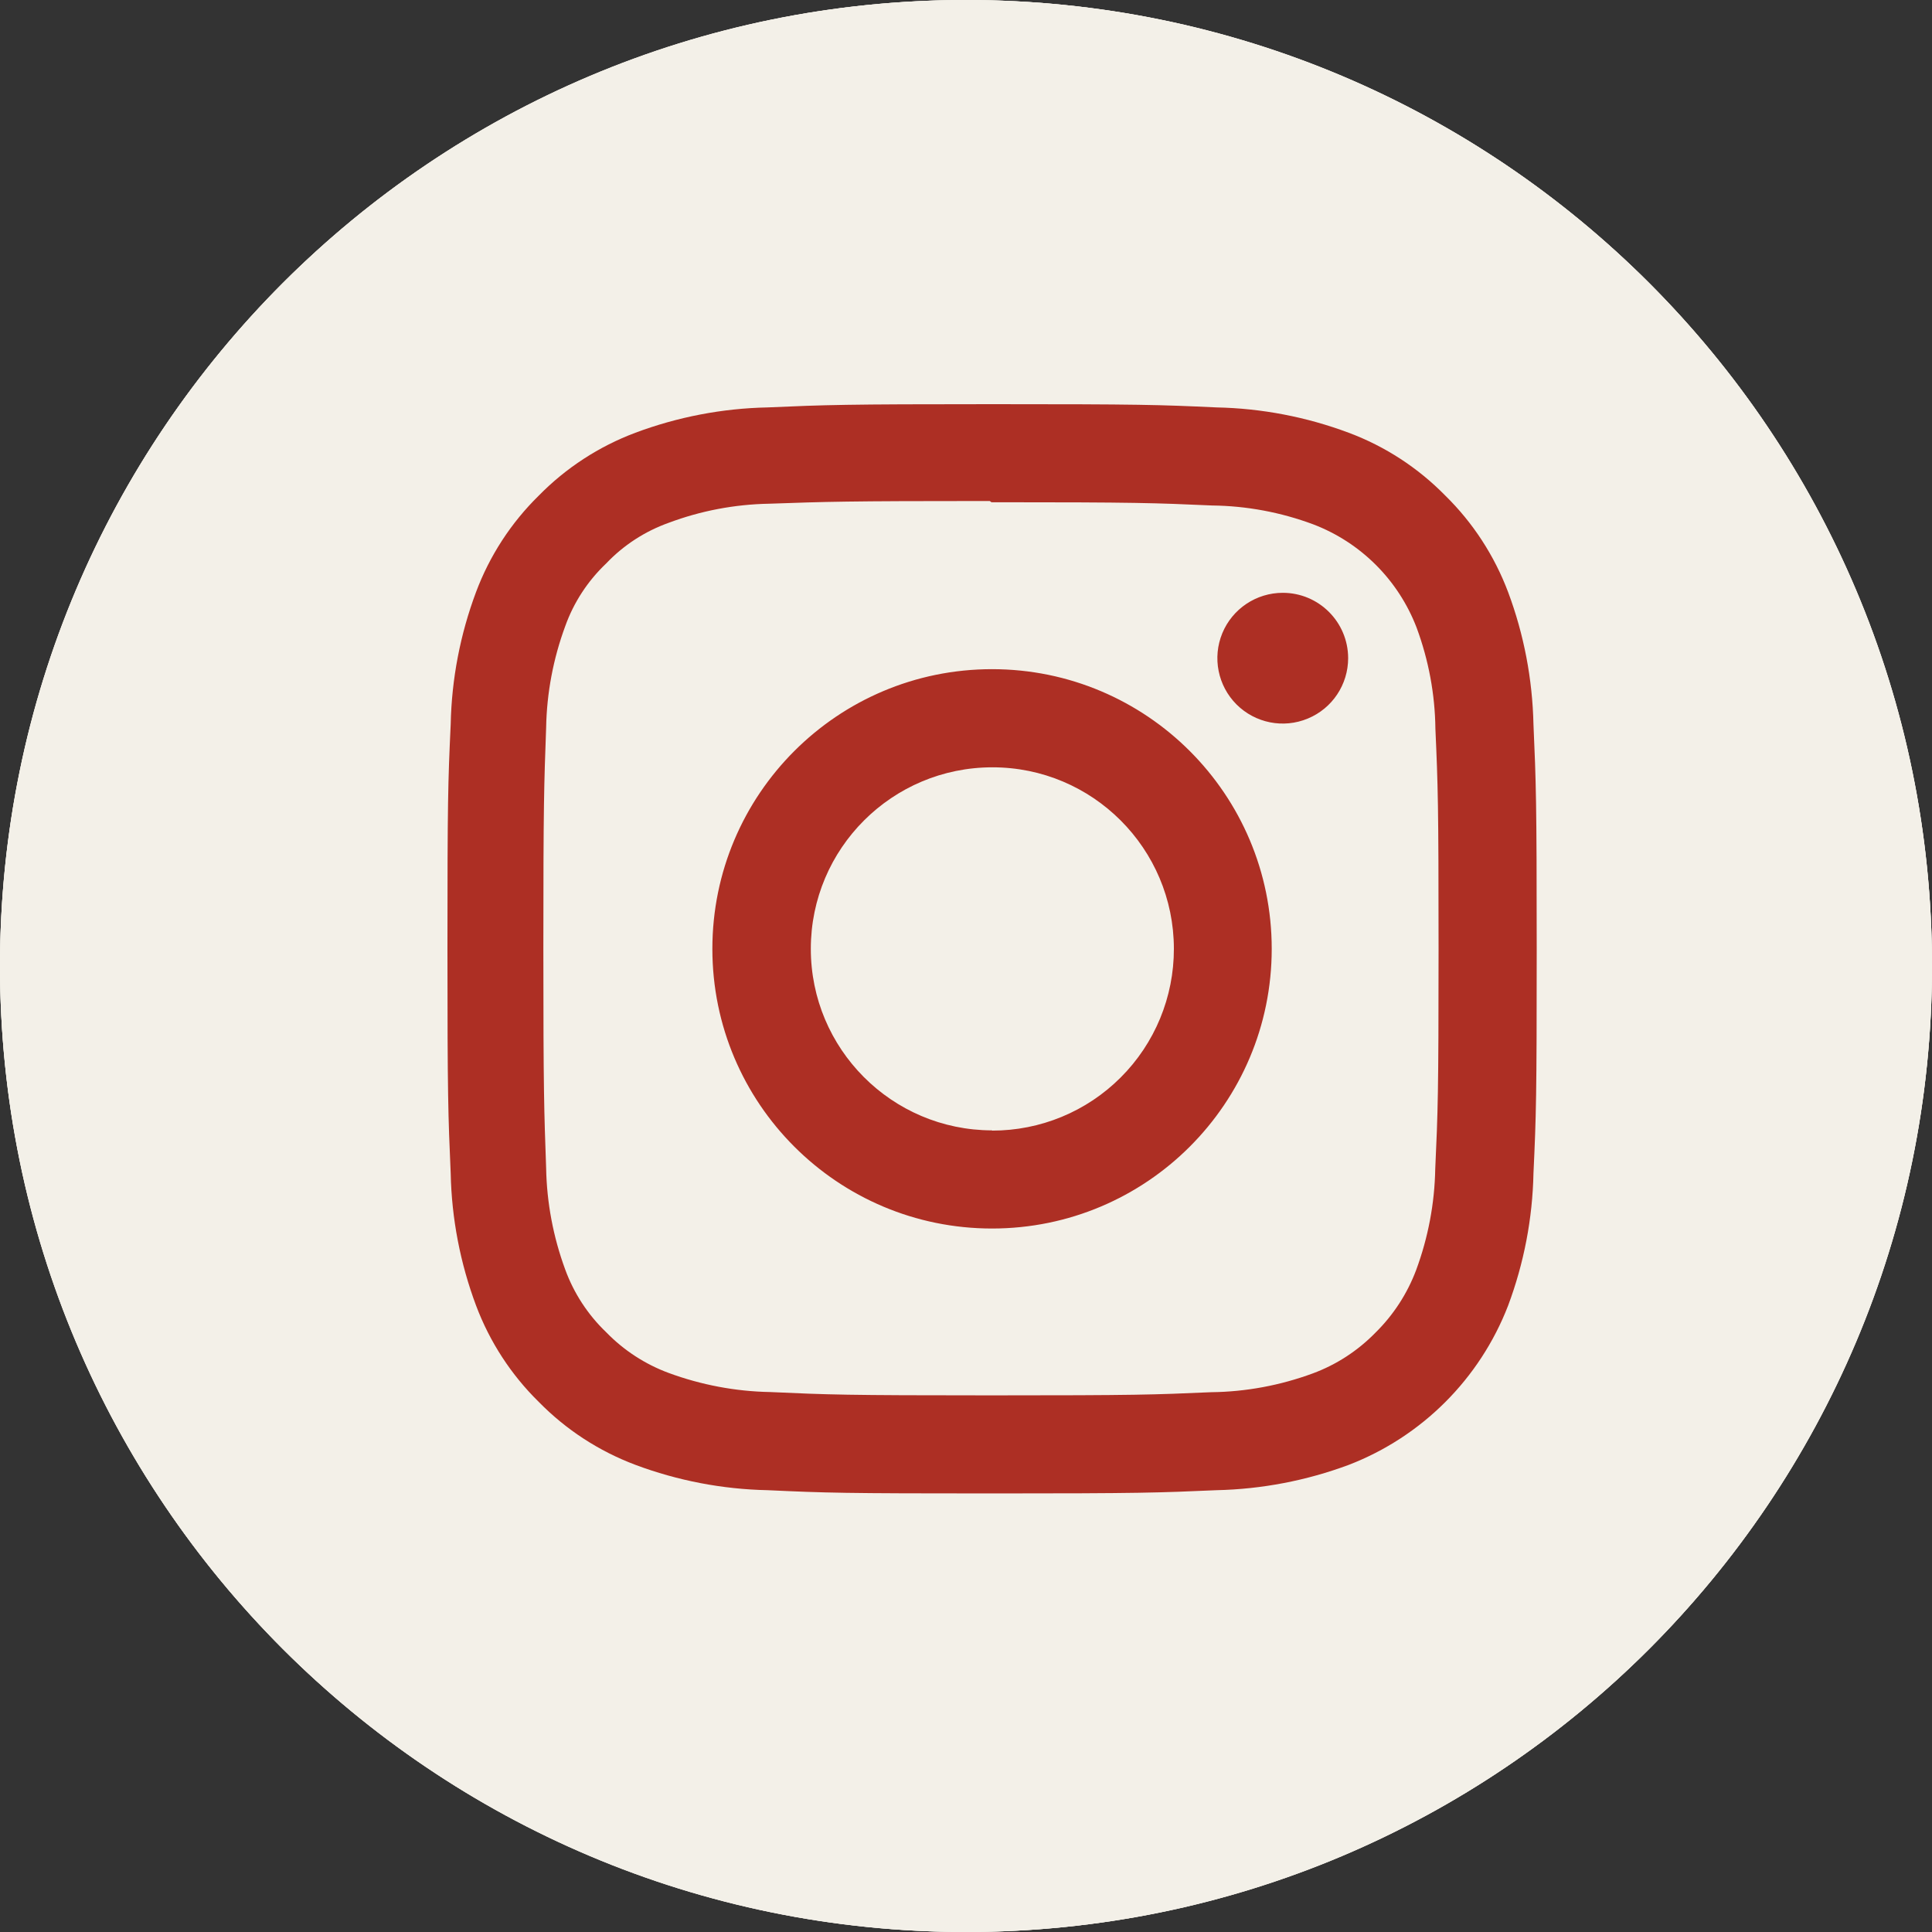
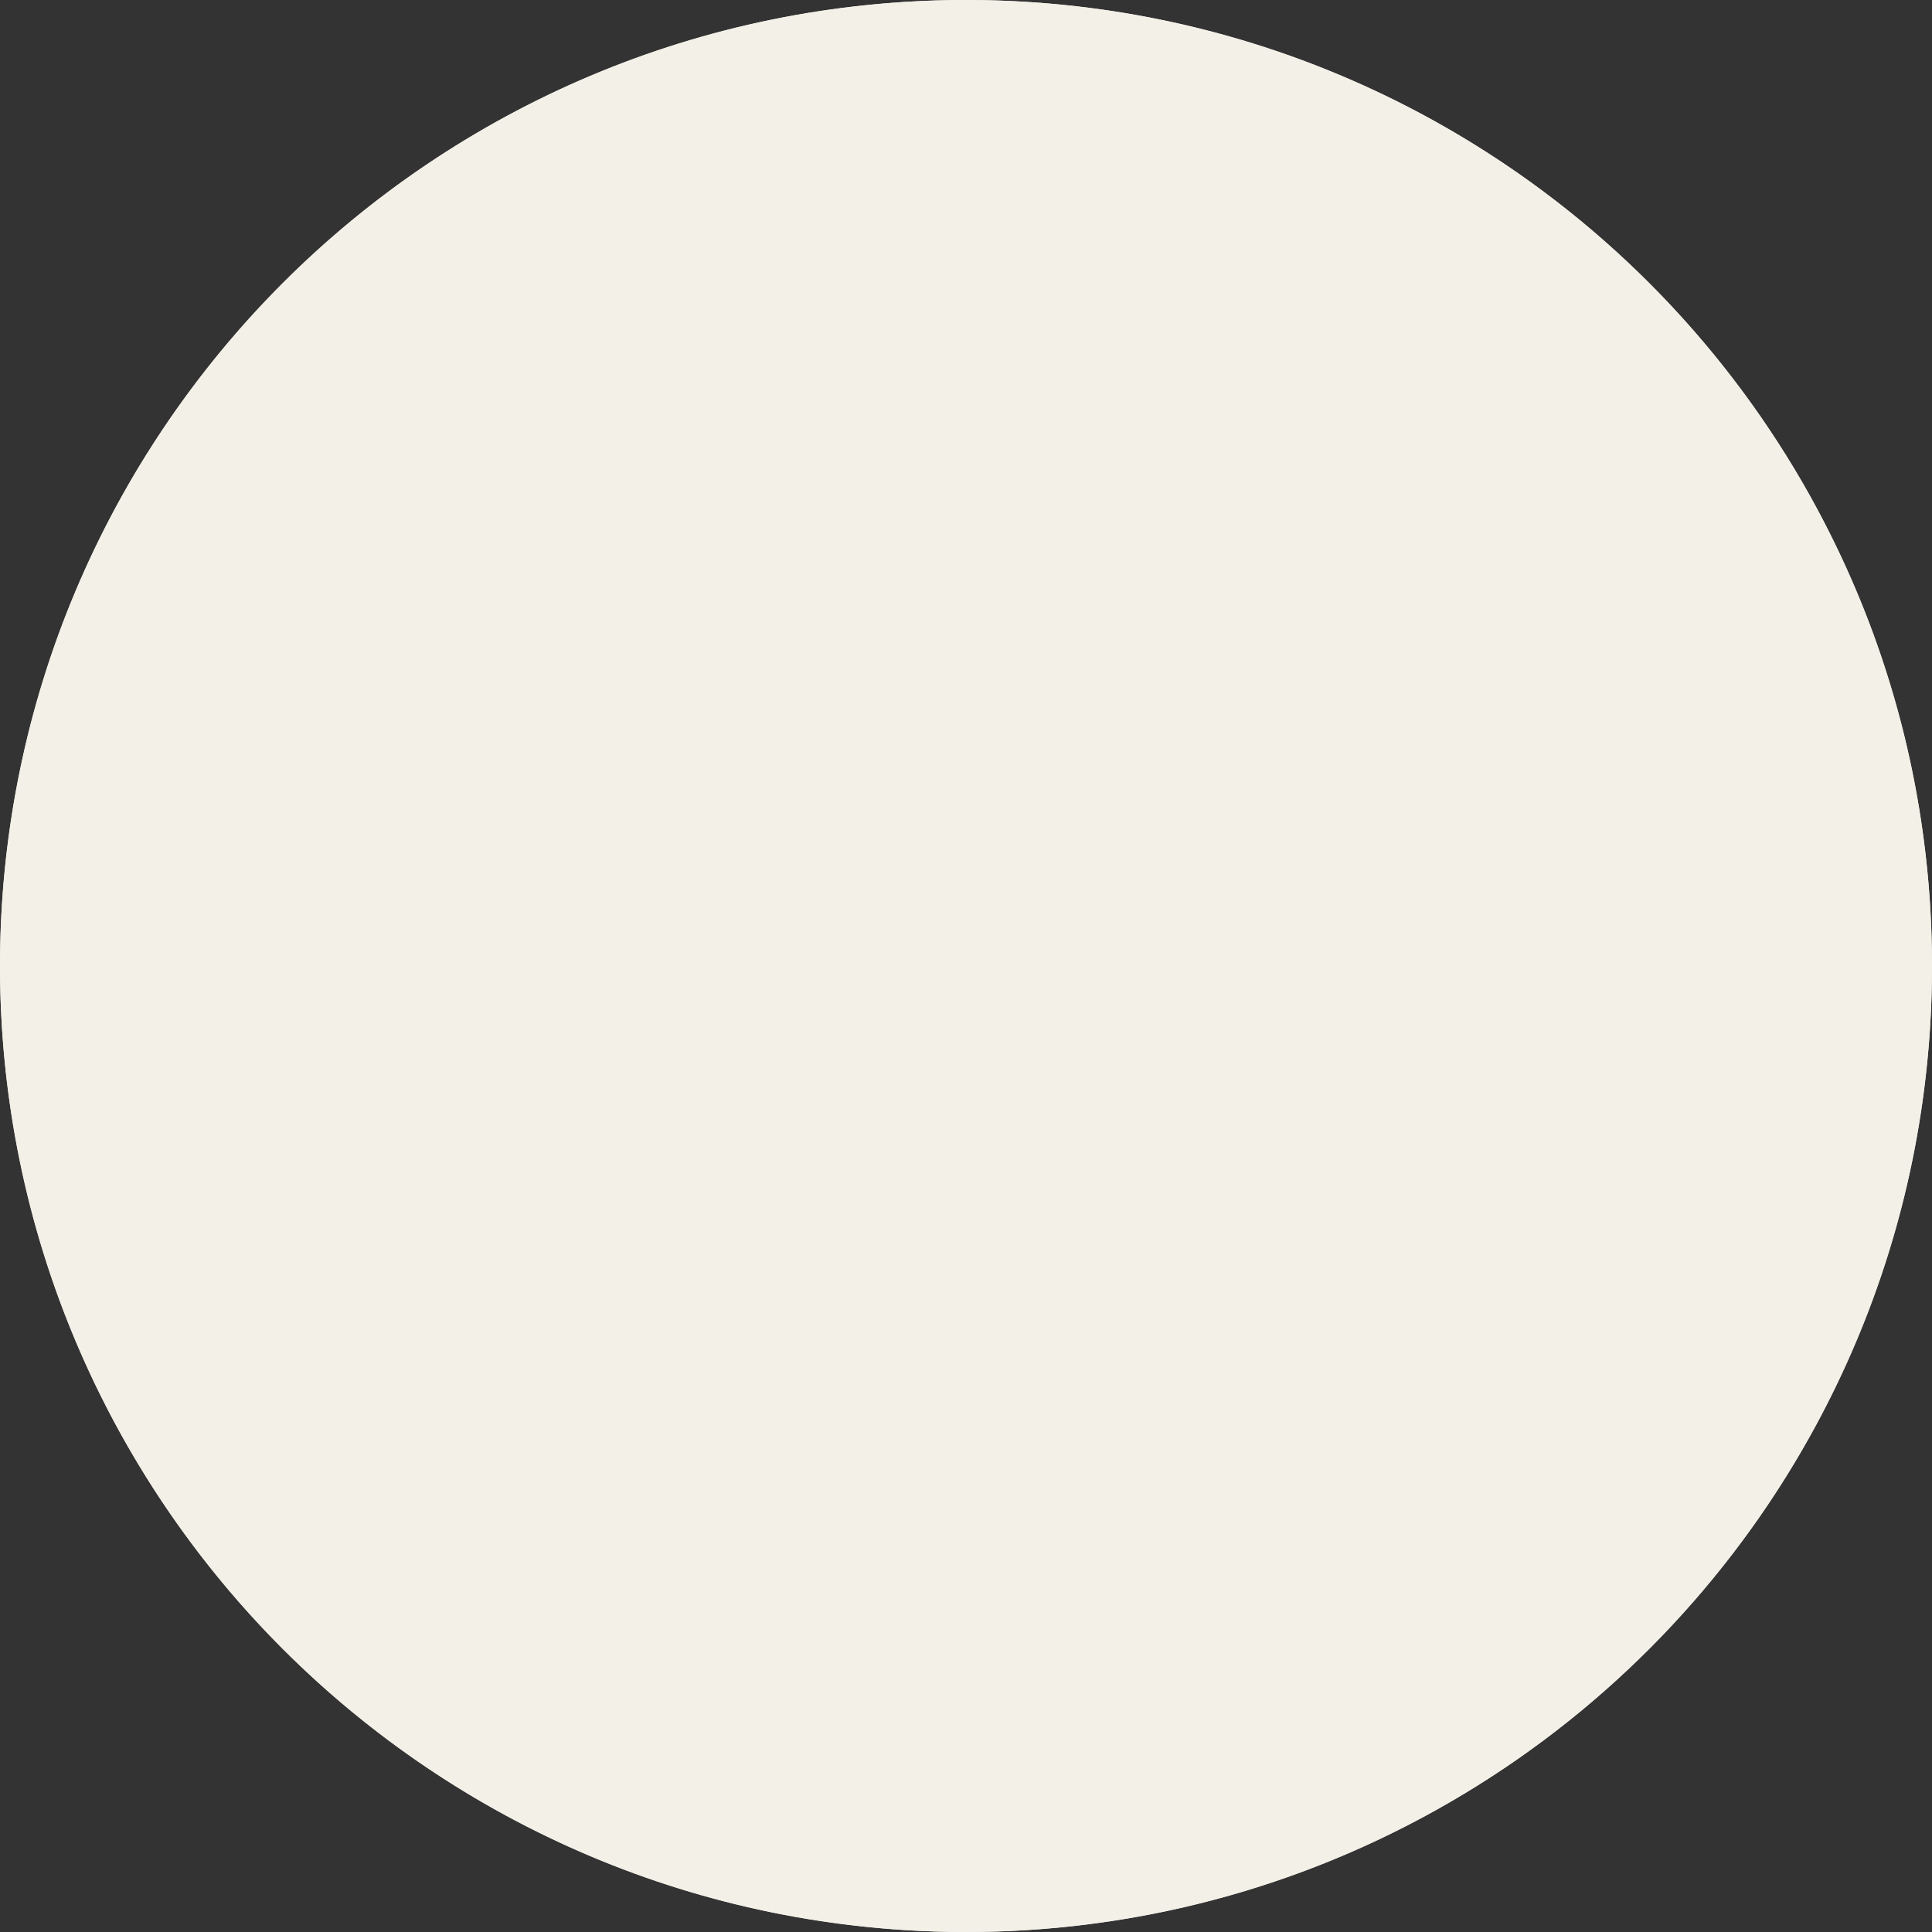
<svg xmlns="http://www.w3.org/2000/svg" version="1.1" width="1080" height="1080" viewBox="0 0 1080 1080" xml:space="preserve">
  <rect x="0" y="0" width="1080" height="1080" fill="#333333" stroke="none" />
  <desc>Created with Fabric.js 5.2.4</desc>
  <defs>
</defs>
  <rect x="0" y="0" width="100%" height="100%" fill="transparent" />
  <g transform="matrix(1 0 0 1 540 540)" id="644104d3-a507-41a9-89d0-ba2fc865d18c">
    <rect style="stroke: none; stroke-width: 1; stroke-dasharray: none; stroke-linecap: butt; stroke-dashoffset: 0; stroke-linejoin: miter; stroke-miterlimit: 4; fill: rgb(255,255,255); fill-rule: nonzero; opacity: 1; visibility: hidden;" x="-540" y="-540" rx="0" ry="0" width="1080" height="1080" />
  </g>
  <g transform="matrix(1 0 0 1 540 540)" id="2102b2e3-f16b-4fca-8ae7-92e2befcad8b">
</g>
  <g transform="matrix(10.8 0 0 10.8 540 540)">
    <g style="">
      <g transform="matrix(0.25 0 0 0.25 0 0)">
-         <circle style="stroke: none; stroke-width: 1; stroke-dasharray: none; stroke-linecap: butt; stroke-dashoffset: 0; stroke-linejoin: miter; stroke-miterlimit: 4; fill: rgb(243,240,232); fill-rule: nonzero; opacity: 1;" cx="0" cy="0" r="50" />
-       </g>
+         </g>
      <g transform="matrix(0.25 0 0 0.25 0 -0.97)">
        <path style="stroke: none; stroke-width: 1; stroke-dasharray: none; stroke-linecap: butt; stroke-dashoffset: 0; stroke-linejoin: miter; stroke-miterlimit: 4; fill: rgb(173,47,36); fill-rule: nonzero; opacity: 1;" transform=" translate(-50, -46.13)" d="M 35.018 73.25 L 23.771 73.25 L 23.771 37.031 L 35.018 37.031 L 35.018 73.25 Z M 29.389 32.09 C 25.792 32.09 22.875 29.111 22.875 25.515 C 22.875 23.787 23.561 22.131 24.783 20.909 C 26.004 19.688 27.661 19.001 29.389 19.001 C 31.116 19.001 32.773 19.688 33.995 20.909 C 35.216 22.131 35.902 23.787 35.902 25.515 C 35.902 29.111 32.984 32.09 29.389 32.09 Z M 77.113 73.25 L 65.89 73.25 L 65.89 55.619 C 65.89 51.417 65.805 46.028 60.042 46.028 C 54.195 46.028 53.299 50.593 53.299 55.316 L 53.299 73.25 L 42.063 73.25 L 42.063 37.031 L 52.85 37.031 L 52.85 41.971 L 53.008 41.971 C 54.51 39.126 58.178 36.123 63.65 36.123 C 75.032 36.123 77.125 43.618 77.125 53.354 L 77.125 73.25 L 77.113 73.25 Z" stroke-linecap="round" />
      </g>
    </g>
  </g>
  <g transform="matrix(10.8 0 0 10.8 540 540)">
    <g style="">
      <g transform="matrix(1 0 0 1 0 0)">
        <circle style="stroke: none; stroke-width: 1; stroke-dasharray: none; stroke-linecap: butt; stroke-dashoffset: 0; stroke-linejoin: miter; stroke-miterlimit: 4; fill: rgb(243,240,232); fill-rule: nonzero; opacity: 1;" cx="0" cy="0" r="50" />
      </g>
      <g transform="matrix(1 0 0 1 0 -3.87)">
        <path style="stroke: none; stroke-width: 1; stroke-dasharray: none; stroke-linecap: butt; stroke-dashoffset: 0; stroke-linejoin: miter; stroke-miterlimit: 4; fill: rgb(173,47,36); fill-rule: nonzero; opacity: 1;" transform=" translate(-50, -46.13)" d="M 35.018 73.25 L 23.771 73.25 L 23.771 37.031 L 35.018 37.031 L 35.018 73.25 Z M 29.389 32.09 C 25.792 32.09 22.875 29.111 22.875 25.515 C 22.875 23.787 23.561 22.131 24.783 20.909 C 26.004 19.688 27.661 19.001 29.389 19.001 C 31.116 19.001 32.773 19.688 33.995 20.909 C 35.216 22.131 35.902 23.787 35.902 25.515 C 35.902 29.111 32.984 32.09 29.389 32.09 Z M 77.113 73.25 L 65.89 73.25 L 65.89 55.619 C 65.89 51.417 65.805 46.028 60.042 46.028 C 54.195 46.028 53.299 50.593 53.299 55.316 L 53.299 73.25 L 42.063 73.25 L 42.063 37.031 L 52.85 37.031 L 52.85 41.971 L 53.008 41.971 C 54.51 39.126 58.178 36.123 63.65 36.123 C 75.032 36.123 77.125 43.618 77.125 53.354 L 77.125 73.25 L 77.113 73.25 Z" stroke-linecap="round" />
      </g>
    </g>
  </g>
  <g transform="matrix(43.2 0 0 43.2 540 540)">
    <g style="">
      <g transform="matrix(1 0 0 1 0 0)" id="Path_793">
-         <path style="stroke: none; stroke-width: 1; stroke-dasharray: none; stroke-linecap: butt; stroke-dashoffset: 0; stroke-linejoin: miter; stroke-miterlimit: 4; fill: rgb(243,240,232); fill-rule: nonzero; opacity: 1;" transform=" translate(-15.5, -15.5)" d="M 28 15.5 C 28 22.404 22.404 28 15.5 28 C 8.596 28 3 22.404 3 15.5 C 3 8.596 8.596 3 15.5 3 C 22.404 3 28 8.596 28 15.5 Z" stroke-linecap="round" />
-       </g>
+         </g>
      <g transform="matrix(1 0 0 1 1.22 0)" id="Path_794">
-         <path style="stroke: none; stroke-width: 1; stroke-dasharray: none; stroke-linecap: butt; stroke-dashoffset: 0; stroke-linejoin: miter; stroke-miterlimit: 4; fill: rgb(173,47,36); fill-rule: nonzero; opacity: 1;" transform=" translate(-18.95, -17.27)" d="M 15 12 L 22.9 17.269 L 15 22.538 Z" stroke-linecap="round" />
+         <path style="stroke: none; stroke-width: 1; stroke-dasharray: none; stroke-linecap: butt; stroke-dashoffset: 0; stroke-linejoin: miter; stroke-miterlimit: 4; fill: rgb(173,47,36); fill-rule: nonzero; opacity: 1;" transform=" translate(-18.95, -17.27)" d="M 15 12 L 22.9 17.269 Z" stroke-linecap="round" />
      </g>
    </g>
  </g>
  <g transform="matrix(43.2 0 0 43.2 540 540)">
    <g style="">
      <g transform="matrix(1 0 0 1 0 0)" id="Path_793">
        <path style="stroke: none; stroke-width: 1; stroke-dasharray: none; stroke-linecap: butt; stroke-dashoffset: 0; stroke-linejoin: miter; stroke-miterlimit: 4; fill: rgb(243,240,232); fill-rule: nonzero; opacity: 1;" transform=" translate(-15.5, -15.5)" d="M 28 15.5 C 28 22.404 22.404 28 15.5 28 C 8.596 28 3 22.404 3 15.5 C 3 8.596 8.596 3 15.5 3 C 22.404 3 28 8.596 28 15.5 Z" stroke-linecap="round" />
      </g>
      <g transform="matrix(1 0 0 1 0.34 -0.22)" id="Icon_simple-instagram">
-         <path style="stroke: none; stroke-width: 1; stroke-dasharray: none; stroke-linecap: butt; stroke-dashoffset: 0; stroke-linejoin: miter; stroke-miterlimit: 4; fill: rgb(173,47,36); fill-rule: nonzero; opacity: 1;" transform=" translate(-7.05, -7.05)" d="M 7.047 0 C 5.133 0 4.894 0.009 4.142 0.042 C 3.557 0.054 2.979 0.165 2.431 0.37 C 1.96 0.547 1.534 0.824 1.182 1.183 C 0.823 1.535 0.546 1.961 0.37 2.431 C 0.165 2.979 0.054 3.557 0.042 4.142 C 0.007 4.894 0 5.133 0 7.047 C 0 8.961 0.009 9.2 0.042 9.953 C 0.054 10.537 0.165 11.115 0.37 11.663 C 0.547 12.134 0.824 12.56 1.183 12.912 C 1.535 13.271 1.961 13.548 2.432 13.725 C 2.98 13.93 3.558 14.041 4.143 14.053 C 4.895 14.088 5.134 14.095 7.048 14.095 C 8.962 14.095 9.202 14.086 9.953 14.053 C 10.538 14.04 11.116 13.929 11.664 13.725 C 12.611 13.359 13.359 12.611 13.725 11.664 C 13.93 11.116 14.041 10.538 14.053 9.953 C 14.088 9.201 14.095 8.962 14.095 7.048 C 14.095 5.134 14.086 4.894 14.053 4.143 C 14.04 3.558 13.93 2.98 13.725 2.432 C 13.548 1.962 13.271 1.535 12.912 1.183 C 12.56 0.824 12.134 0.546 11.663 0.37 C 11.116 0.165 10.537 0.054 9.953 0.042 C 9.2 0.007 8.962 0 7.047 0 Z M 7.047 1.269 C 8.928 1.269 9.152 1.278 9.895 1.311 C 10.342 1.316 10.784 1.399 11.203 1.555 C 11.819 1.79 12.305 2.276 12.541 2.892 C 12.696 3.311 12.779 3.753 12.784 4.2 C 12.817 4.943 12.825 5.167 12.825 7.048 C 12.825 8.929 12.816 9.153 12.782 9.896 C 12.774 10.343 12.69 10.785 12.535 11.204 C 12.42 11.51 12.24 11.787 12.007 12.016 C 11.779 12.249 11.503 12.429 11.197 12.542 C 10.776 12.697 10.332 12.78 9.884 12.785 C 9.136 12.818 8.916 12.826 7.03 12.826 C 5.144 12.826 4.924 12.817 4.176 12.783 C 3.728 12.775 3.284 12.691 2.863 12.536 C 2.557 12.423 2.28 12.242 2.053 12.008 C 1.817 11.782 1.636 11.505 1.524 11.198 C 1.369 10.777 1.285 10.333 1.277 9.885 C 1.251 9.145 1.241 8.917 1.241 7.04 C 1.241 5.163 1.25 4.934 1.277 4.185 C 1.285 3.737 1.369 3.293 1.524 2.873 C 1.634 2.565 1.816 2.287 2.053 2.062 C 2.278 1.825 2.555 1.645 2.863 1.535 C 3.279 1.379 3.719 1.296 4.163 1.288 C 4.912 1.262 5.132 1.253 7.017 1.253 L 7.043 1.271 Z M 7.047 3.429 C 5.048 3.429 3.428 5.049 3.428 7.048 C 3.428 9.047 5.048 10.667 7.047 10.667 C 9.046 10.667 10.666 9.047 10.666 7.048 C 10.666 5.049 9.046 3.429 7.047 3.429 Z M 7.047 9.397 C 5.75 9.395 4.701 8.342 4.702 7.046 C 4.703 5.749 5.755 4.699 7.052 4.699 C 8.348 4.699 9.399 5.75 9.4 7.047 C 9.401 7.671 9.154 8.271 8.712 8.712 C 8.271 9.154 7.671 9.401 7.047 9.4 Z M 11.655 3.286 C 11.655 3.628 11.45 3.937 11.133 4.068 C 10.817 4.2 10.453 4.127 10.211 3.886 C 9.969 3.644 9.896 3.28 10.027 2.963 C 10.158 2.647 10.467 2.441 10.809 2.441 C 11.276 2.441 11.654 2.819 11.655 3.286 Z" stroke-linecap="round" />
-       </g>
+         </g>
    </g>
  </g>
</svg>